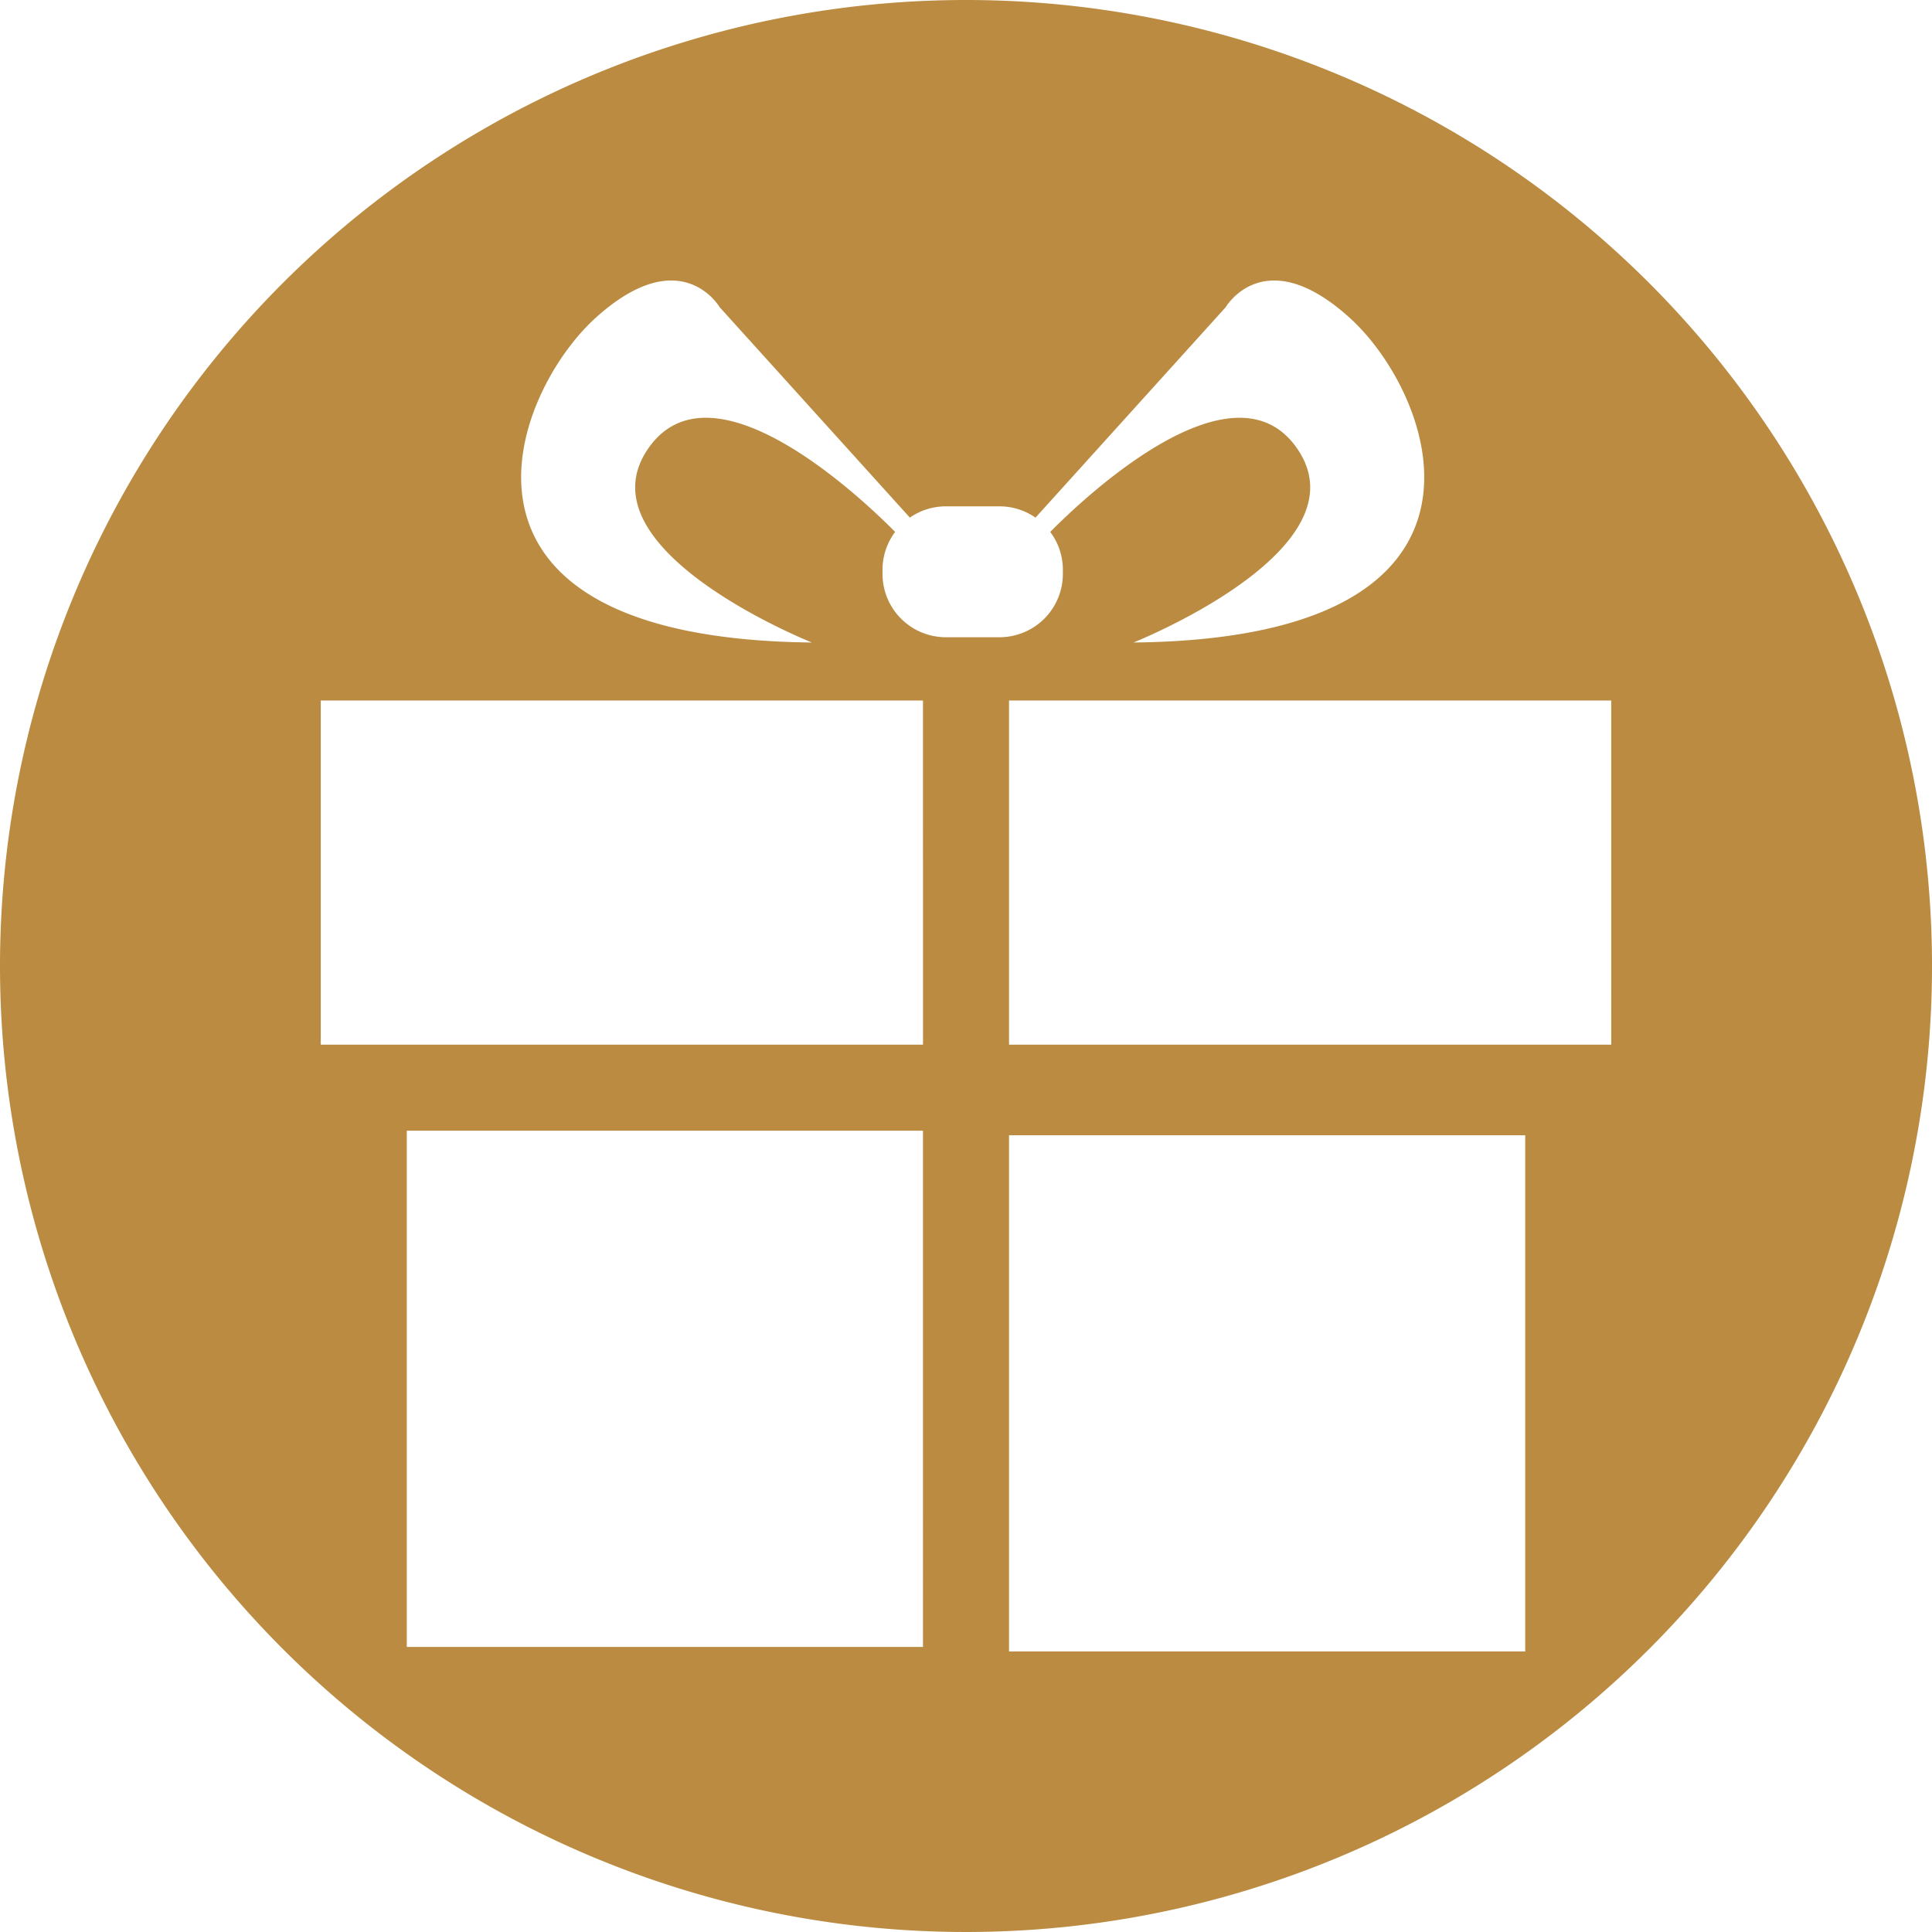
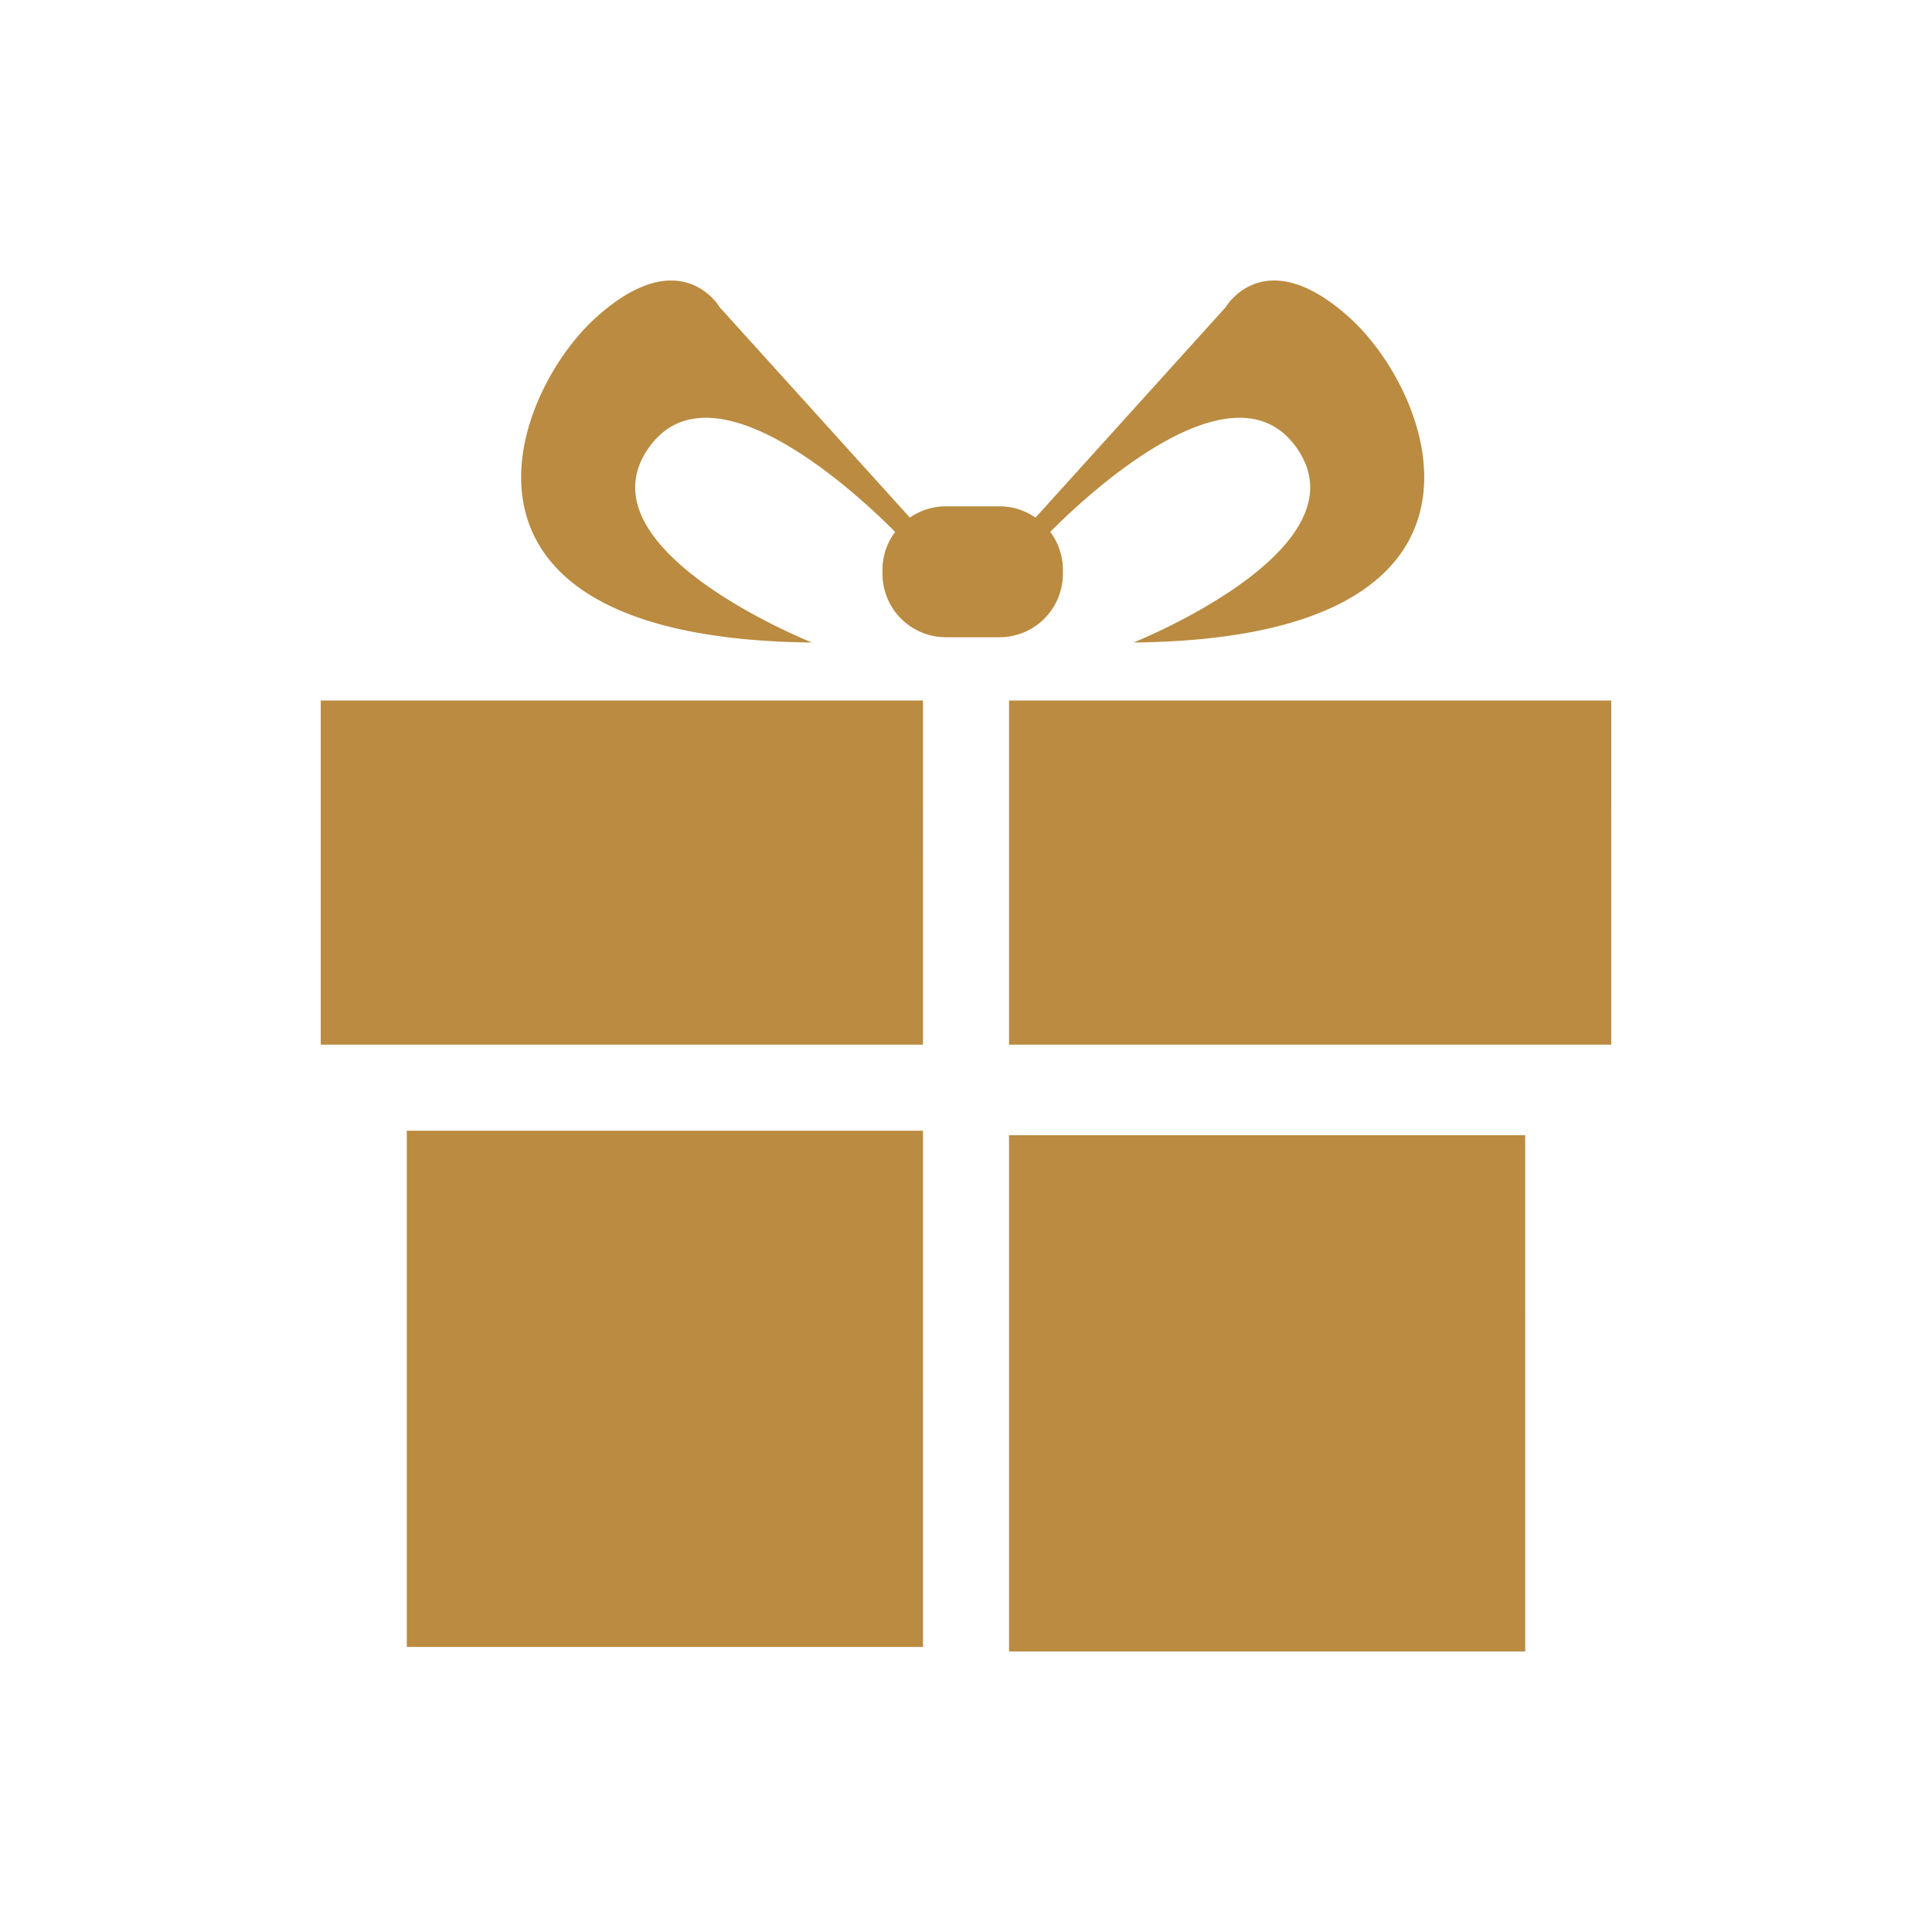
<svg xmlns="http://www.w3.org/2000/svg" width="260" height="260.001" viewBox="0 0 260 260.001">
-   <path id="_3.korak_osvoji" data-name="3.korak osvoji" d="M943.95,859.611a130,130,0,1,0,130,130A130,130,0,0,0,943.95,859.611Zm-5.788,221.635H868.692v-69.469h69.469Zm0-105.879v24.83H857.114V953.885h81.047Zm3.079-30a8.528,8.528,0,0,1-8.529-8.528v-.559a8.47,8.47,0,0,1,1.7-5.085c-3.926-3.98-24.376-23.682-33.133-11.36-9.705,13.661,21.93,26.242,21.93,26.242-52.846-.538-40.622-33.253-29.117-43.678s16.715-1.437,16.715-1.437l25.588,28.306a8.484,8.484,0,0,1,4.85-1.516h7.209a8.465,8.465,0,0,1,4.848,1.52l25.588-28.31s5.211-8.988,16.715,1.437,23.728,43.14-29.118,43.678c0,0,31.637-12.581,21.929-26.242-8.754-12.321-29.2,7.376-33.13,11.36a8.47,8.47,0,0,1,1.7,5.085v.559a8.528,8.528,0,0,1-8.529,8.528Zm77.967,136.491H949.739v-69.469h69.468Zm11.576-81.663H949.739V953.885h81.044Z" transform="translate(-813.949 -859.611)" fill="#ba8b40" />
+   <path id="_3.korak_osvoji" data-name="3.korak osvoji" d="M943.95,859.611A130,130,0,0,0,943.95,859.611Zm-5.788,221.635H868.692v-69.469h69.469Zm0-105.879v24.83H857.114V953.885h81.047Zm3.079-30a8.528,8.528,0,0,1-8.529-8.528v-.559a8.47,8.47,0,0,1,1.7-5.085c-3.926-3.98-24.376-23.682-33.133-11.36-9.705,13.661,21.93,26.242,21.93,26.242-52.846-.538-40.622-33.253-29.117-43.678s16.715-1.437,16.715-1.437l25.588,28.306a8.484,8.484,0,0,1,4.85-1.516h7.209a8.465,8.465,0,0,1,4.848,1.52l25.588-28.31s5.211-8.988,16.715,1.437,23.728,43.14-29.118,43.678c0,0,31.637-12.581,21.929-26.242-8.754-12.321-29.2,7.376-33.13,11.36a8.47,8.47,0,0,1,1.7,5.085v.559a8.528,8.528,0,0,1-8.529,8.528Zm77.967,136.491H949.739v-69.469h69.468Zm11.576-81.663H949.739V953.885h81.044Z" transform="translate(-813.949 -859.611)" fill="#ba8b40" />
</svg>